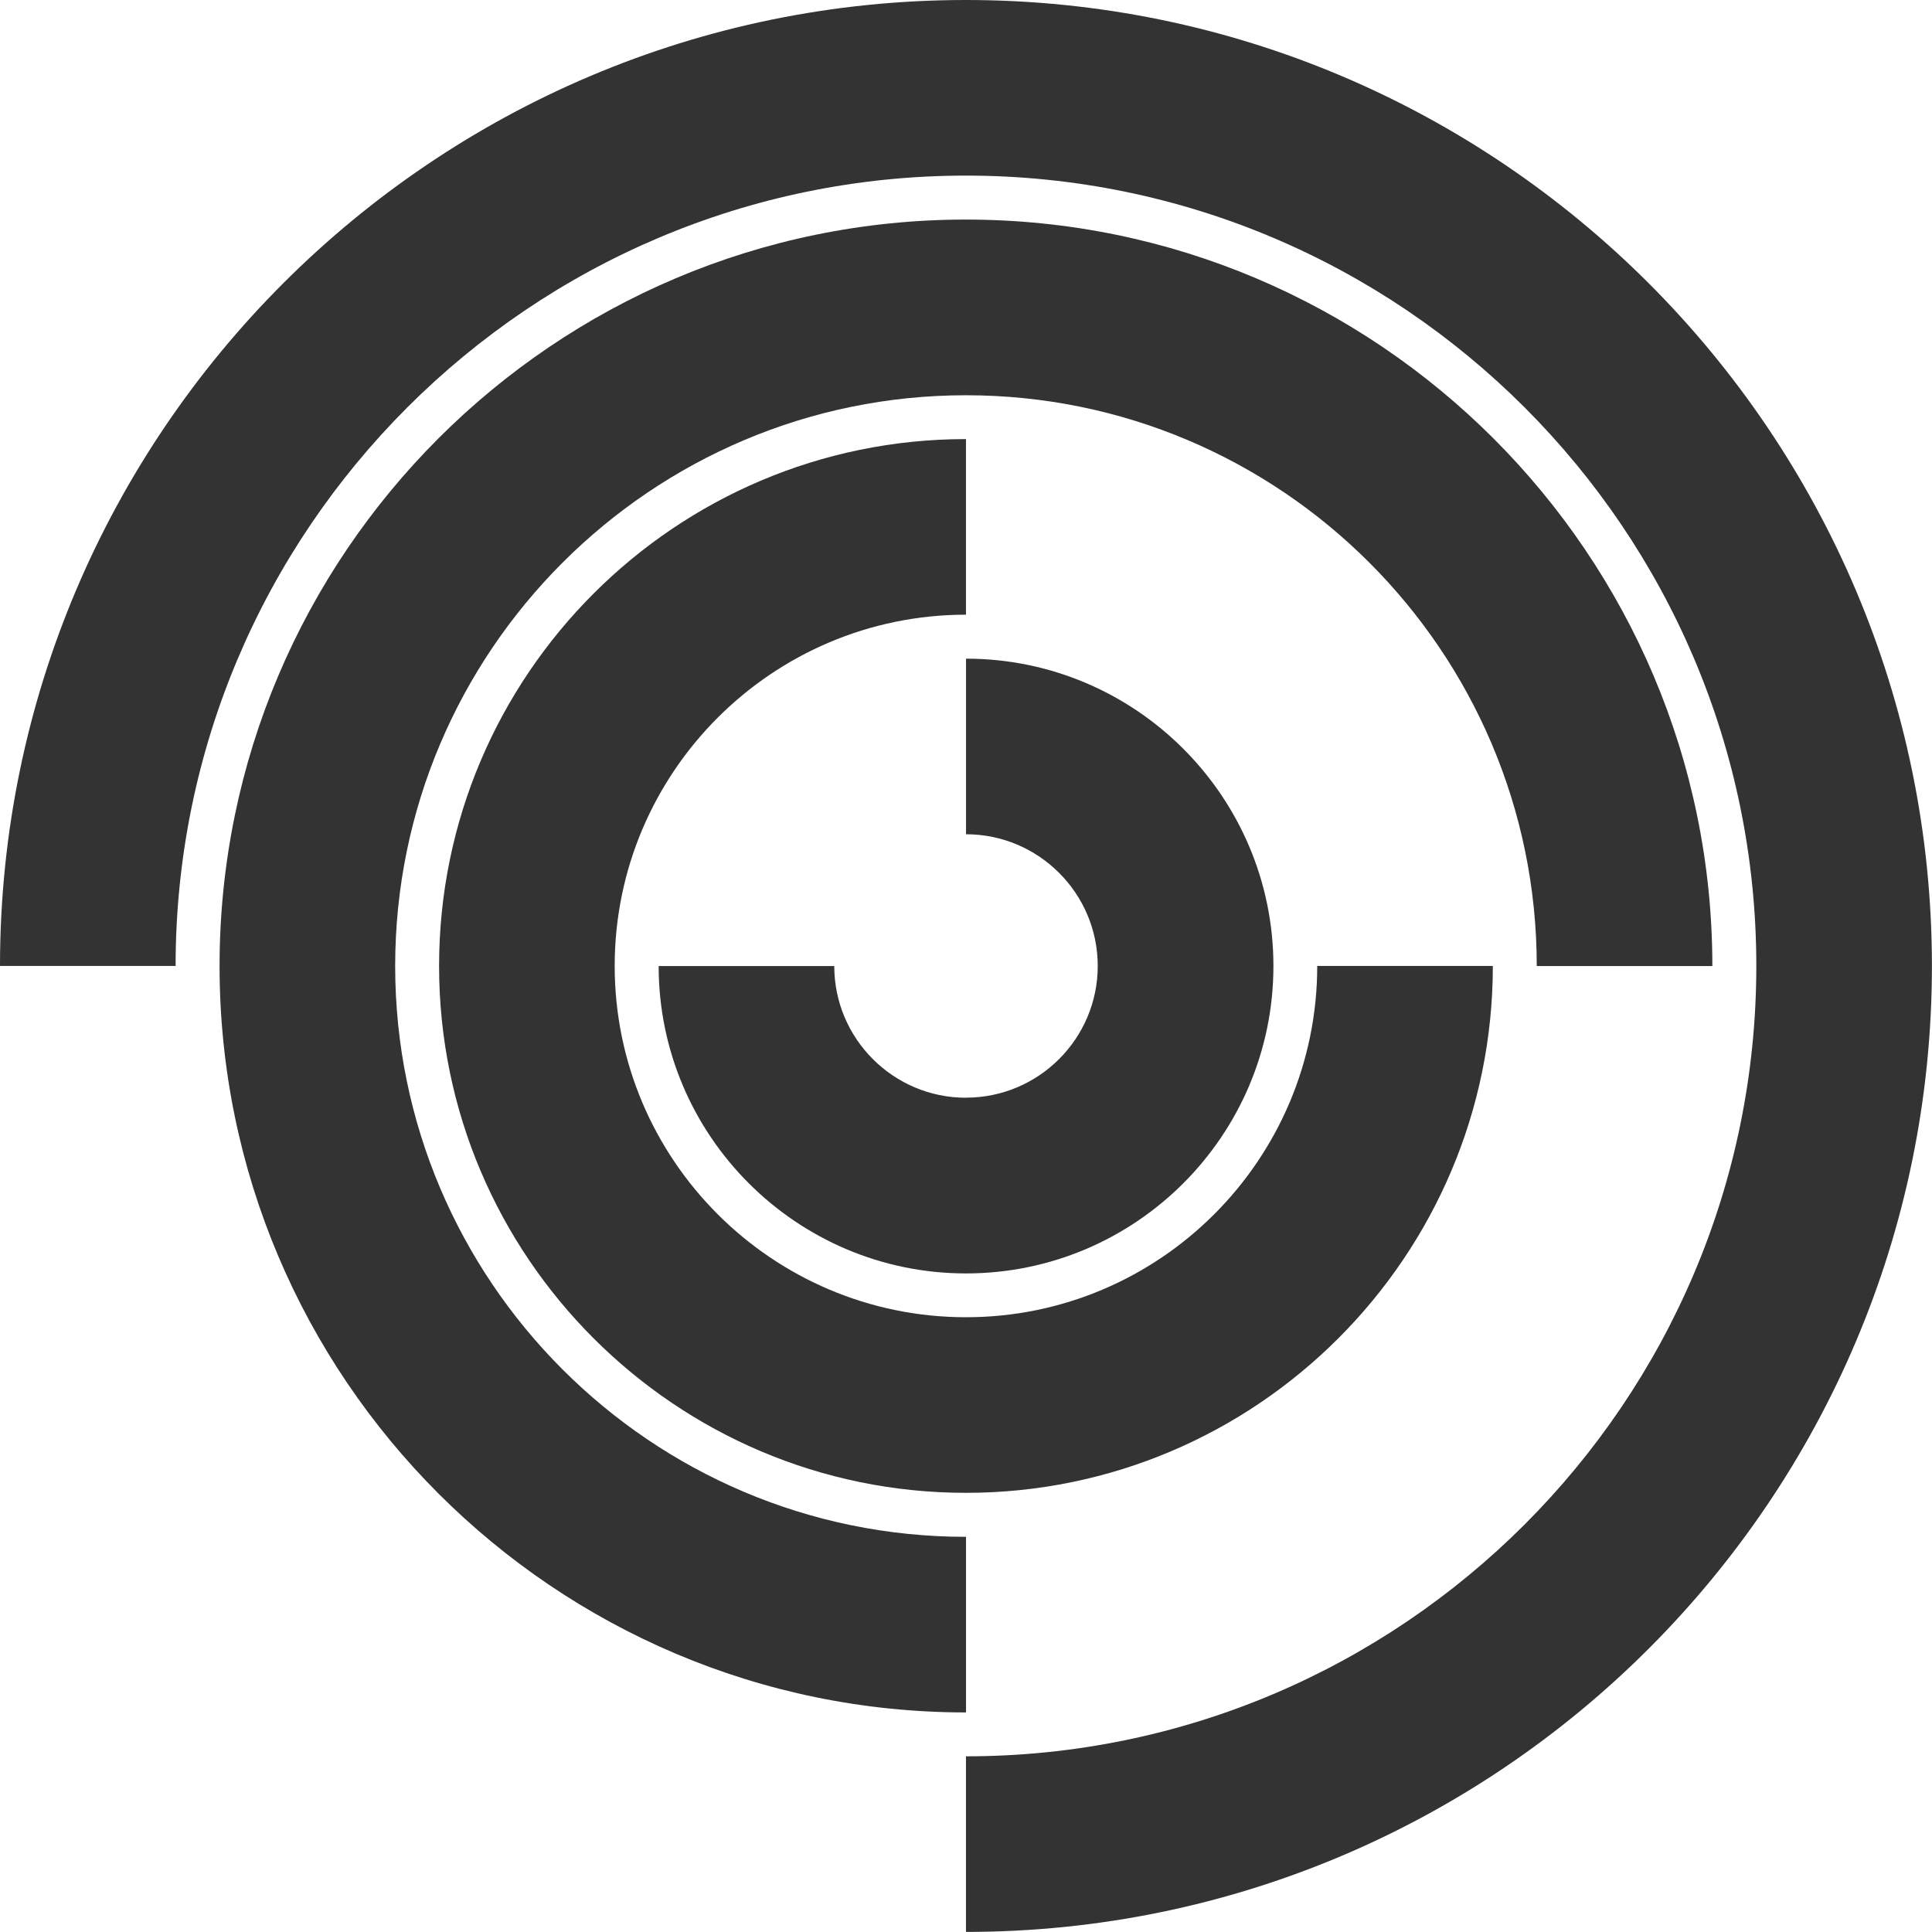
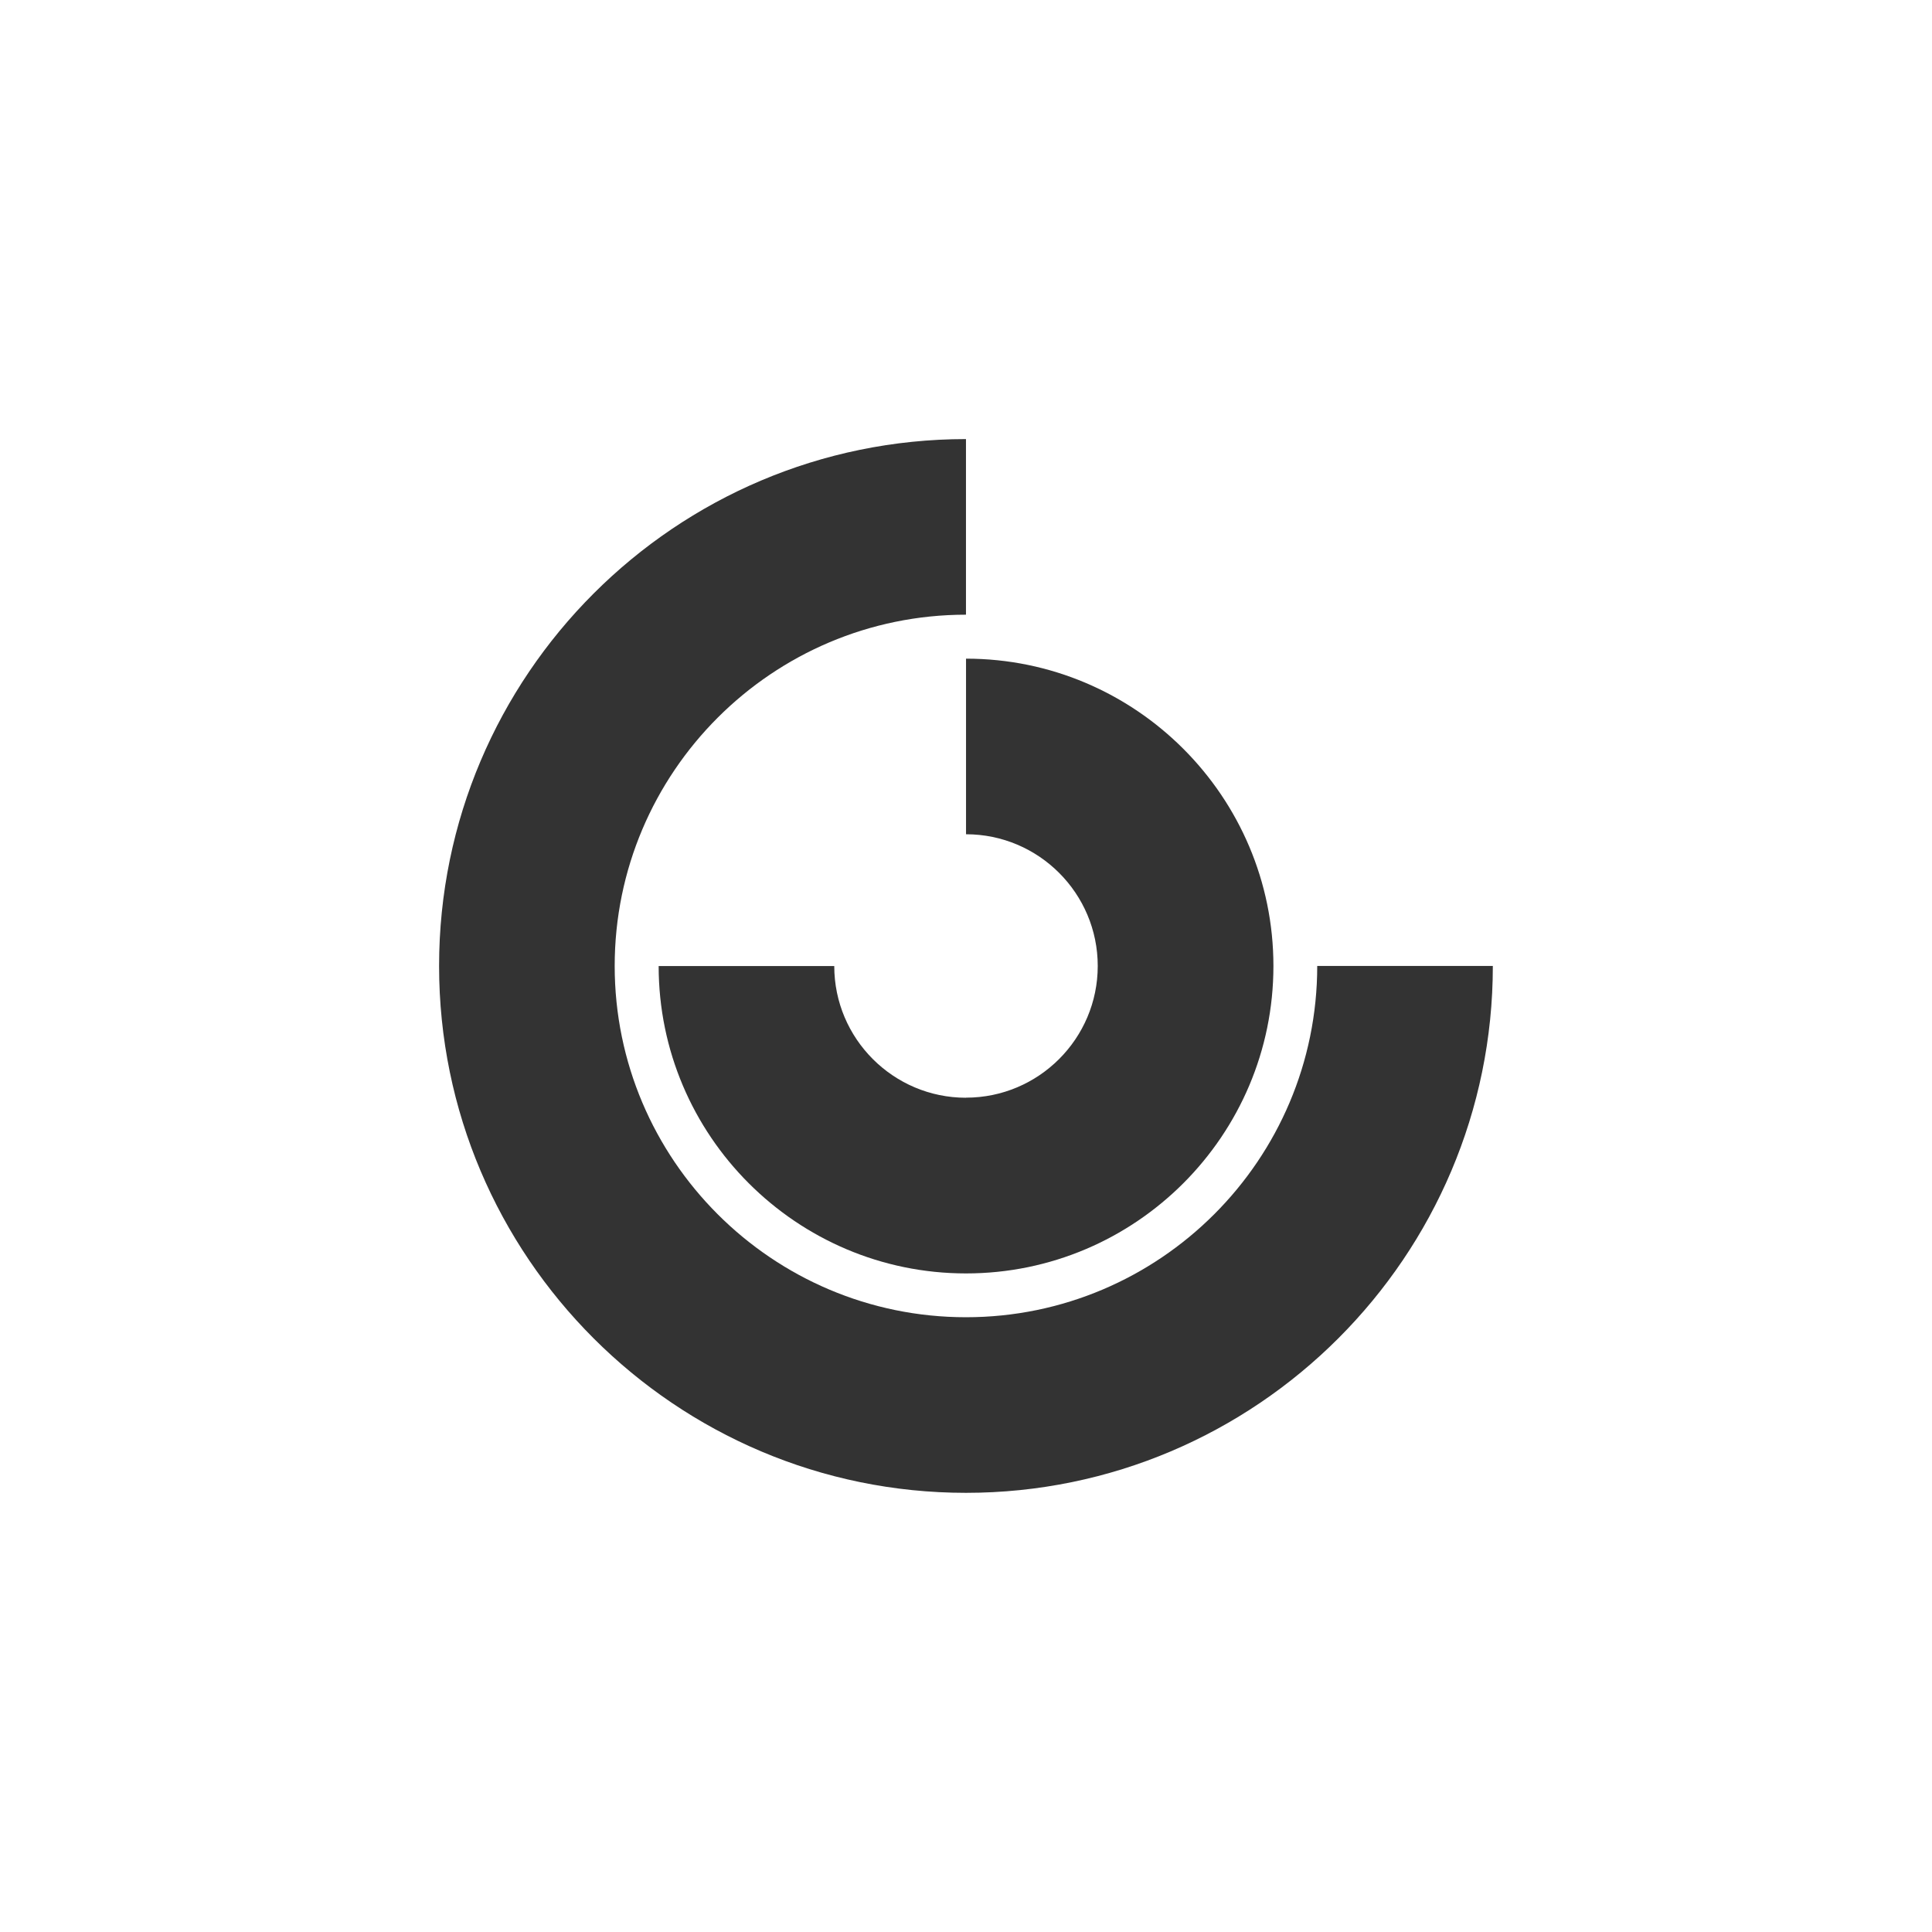
<svg xmlns="http://www.w3.org/2000/svg" fill="none" height="100%" overflow="visible" preserveAspectRatio="none" style="display: block;" viewBox="0 0 74 74" width="100%">
  <g clip-path="url(#clip0_0_2724)" id="eps_files">
    <path d="M36.999 42.046C34.217 42.046 31.954 39.783 31.954 37.001H25.228C25.228 43.492 30.509 48.775 37.001 48.775C43.494 48.775 48.775 43.494 48.775 37.001C48.775 30.509 43.494 25.228 37.001 25.228V31.954C39.783 31.954 42.046 34.217 42.046 36.999C42.046 39.78 39.783 42.043 37.001 42.043L36.999 42.046Z" fill="#333333" id="Vector" />
    <path d="M16.818 36.999C16.818 48.125 25.873 57.179 36.999 57.179C48.125 57.179 57.179 48.125 57.179 36.999H50.453C50.453 44.416 44.419 50.453 36.999 50.453C29.579 50.453 23.544 44.419 23.544 36.999C23.544 29.579 29.579 23.544 36.999 23.544V16.818C25.87 16.818 16.818 25.87 16.818 36.999Z" fill="#333333" id="Vector_2" />
-     <path d="M36.999 58.864C24.943 58.864 15.136 49.054 15.136 37.001C15.136 24.948 24.945 15.139 36.999 15.139C49.052 15.139 58.861 24.948 58.861 37.001H65.587C65.587 21.234 52.76 8.41 36.996 8.41C21.231 8.41 8.41 21.234 8.41 36.999C8.41 52.763 21.234 65.59 37.001 65.59V58.864H36.999Z" fill="#333333" id="Vector_3" />
-     <path d="M36.999 0C16.598 0 0 16.598 0 36.999H6.726C6.726 20.307 20.307 6.726 36.999 6.726C53.69 6.726 67.271 20.307 67.271 36.999C67.271 53.69 53.69 67.271 36.999 67.271V73.997C57.402 73.997 73.997 57.399 73.997 36.999C73.997 16.598 57.402 0 36.999 0Z" fill="#333333" id="Vector_4" />
  </g>
  <defs>
    <clipPath id="clip0_0_2724">
      <rect fill="white" height="74" width="74" />
    </clipPath>
  </defs>
</svg>